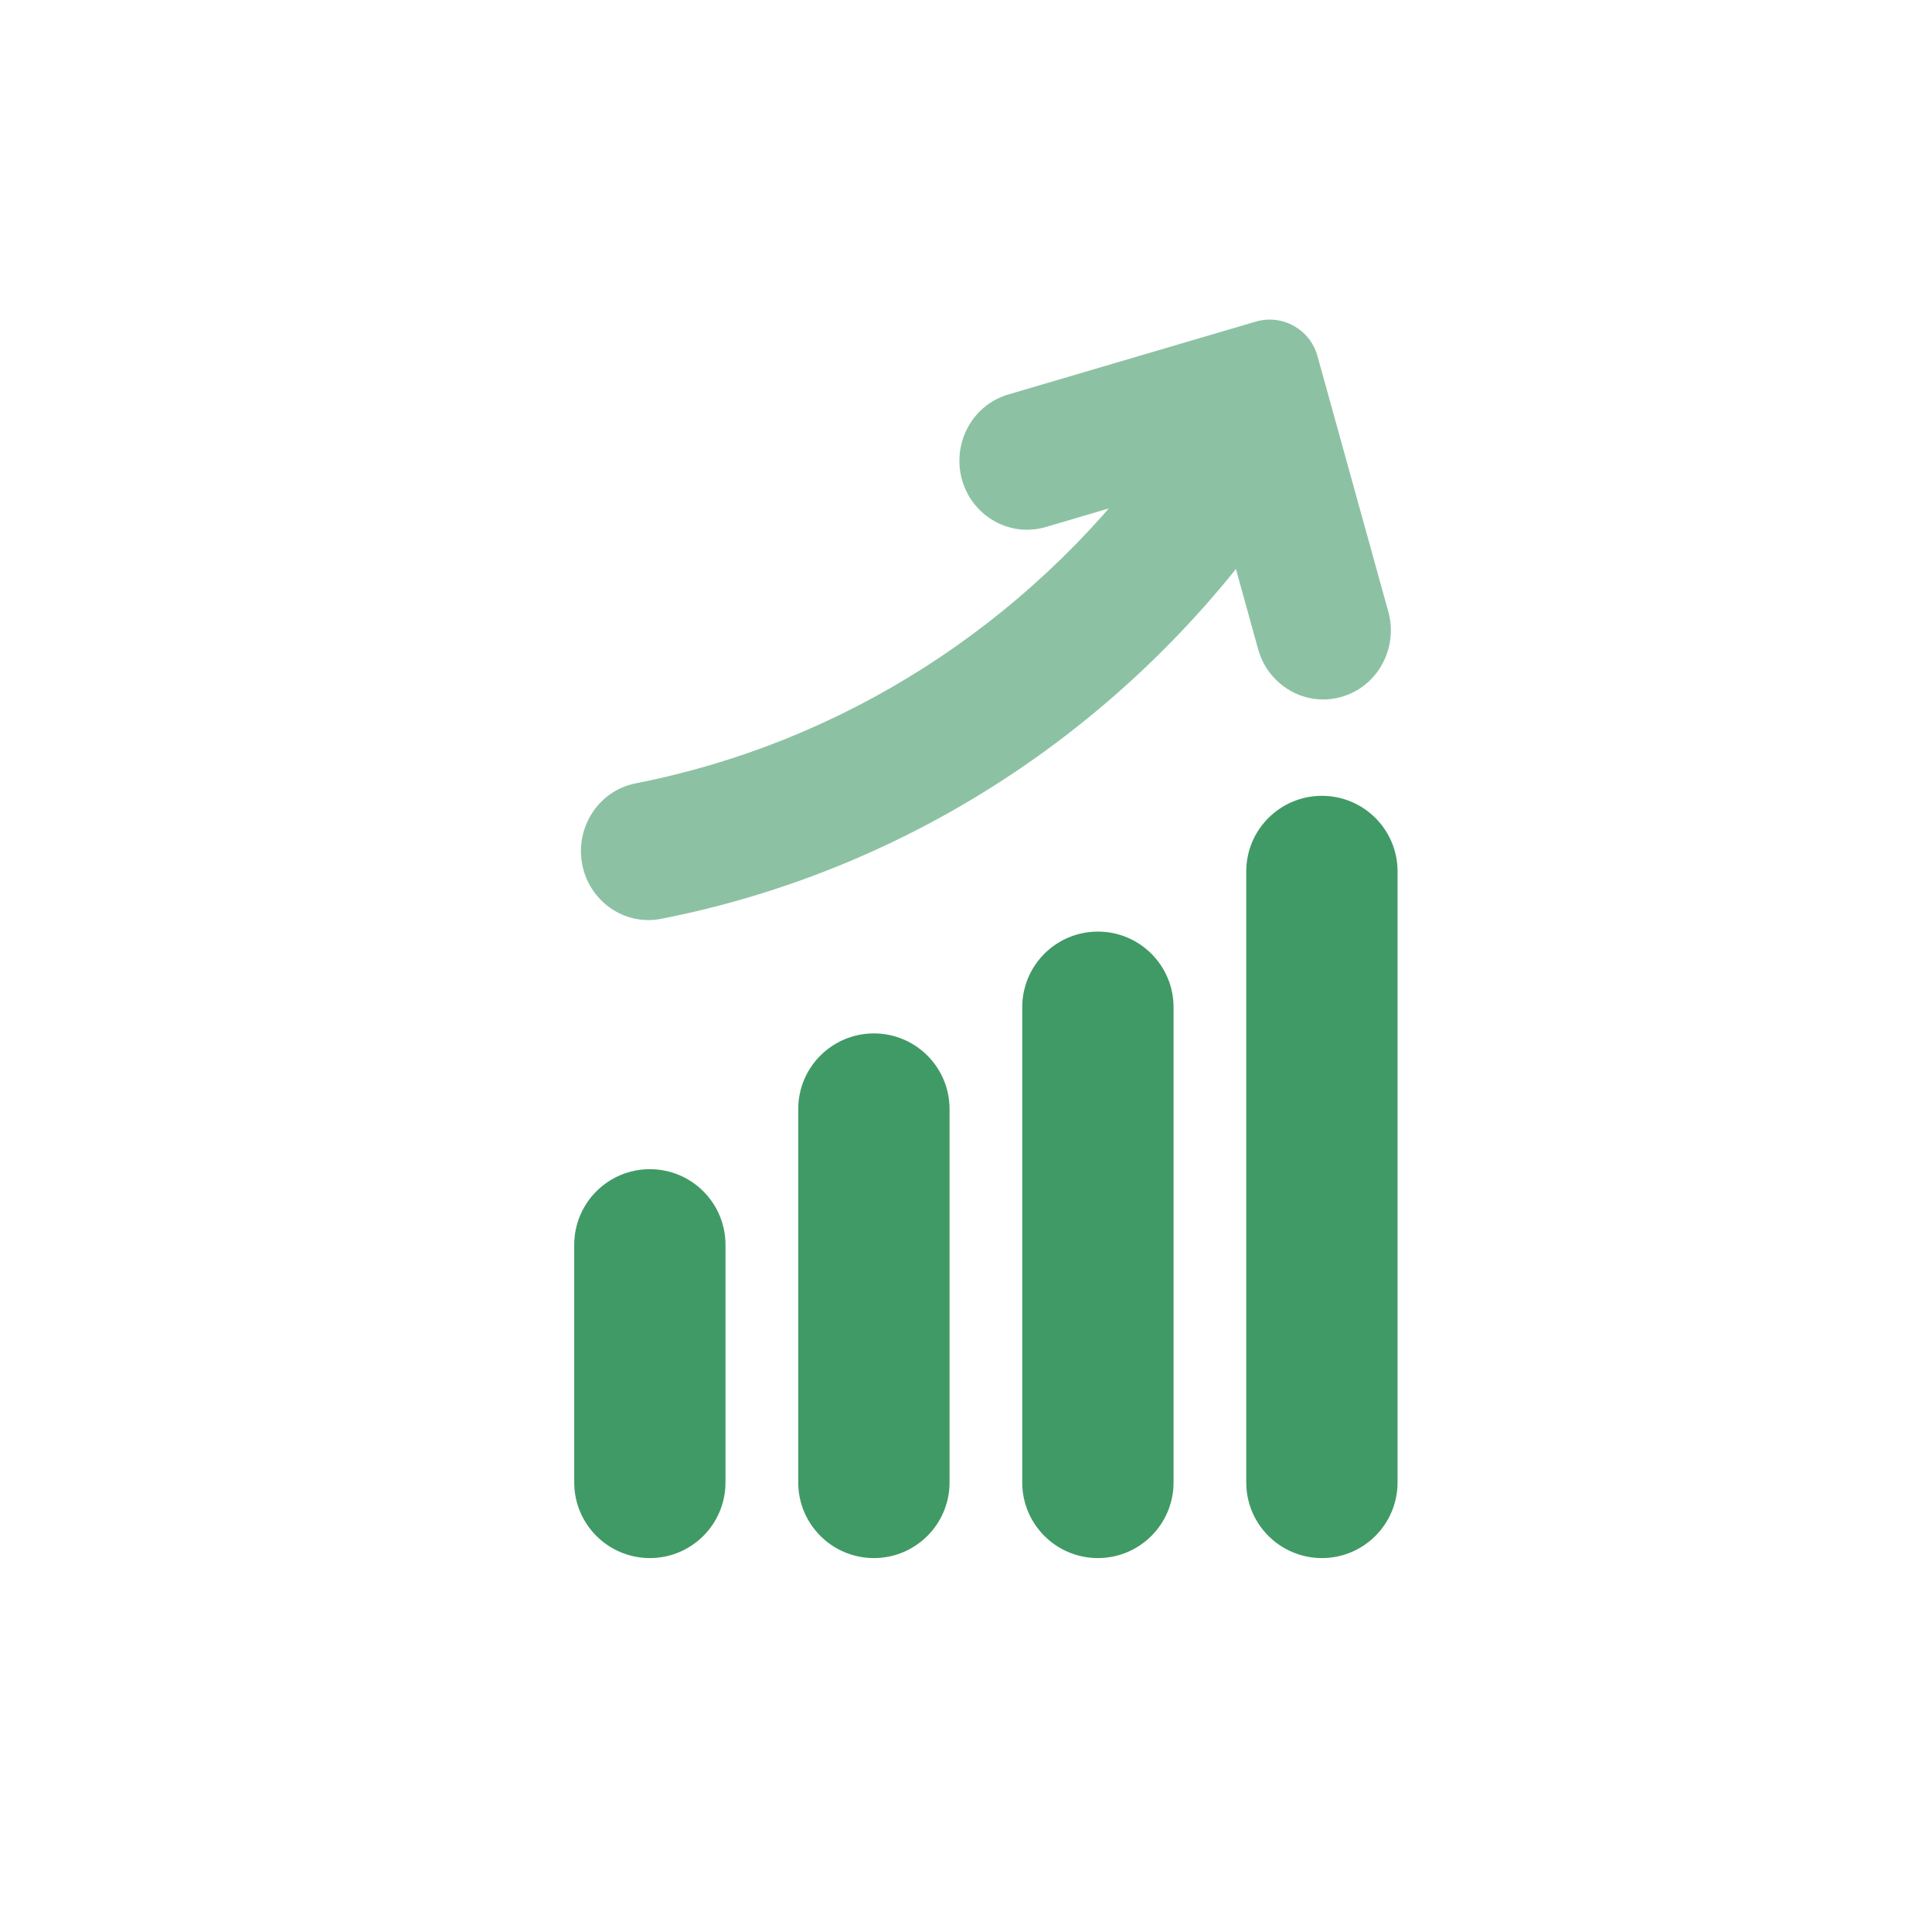
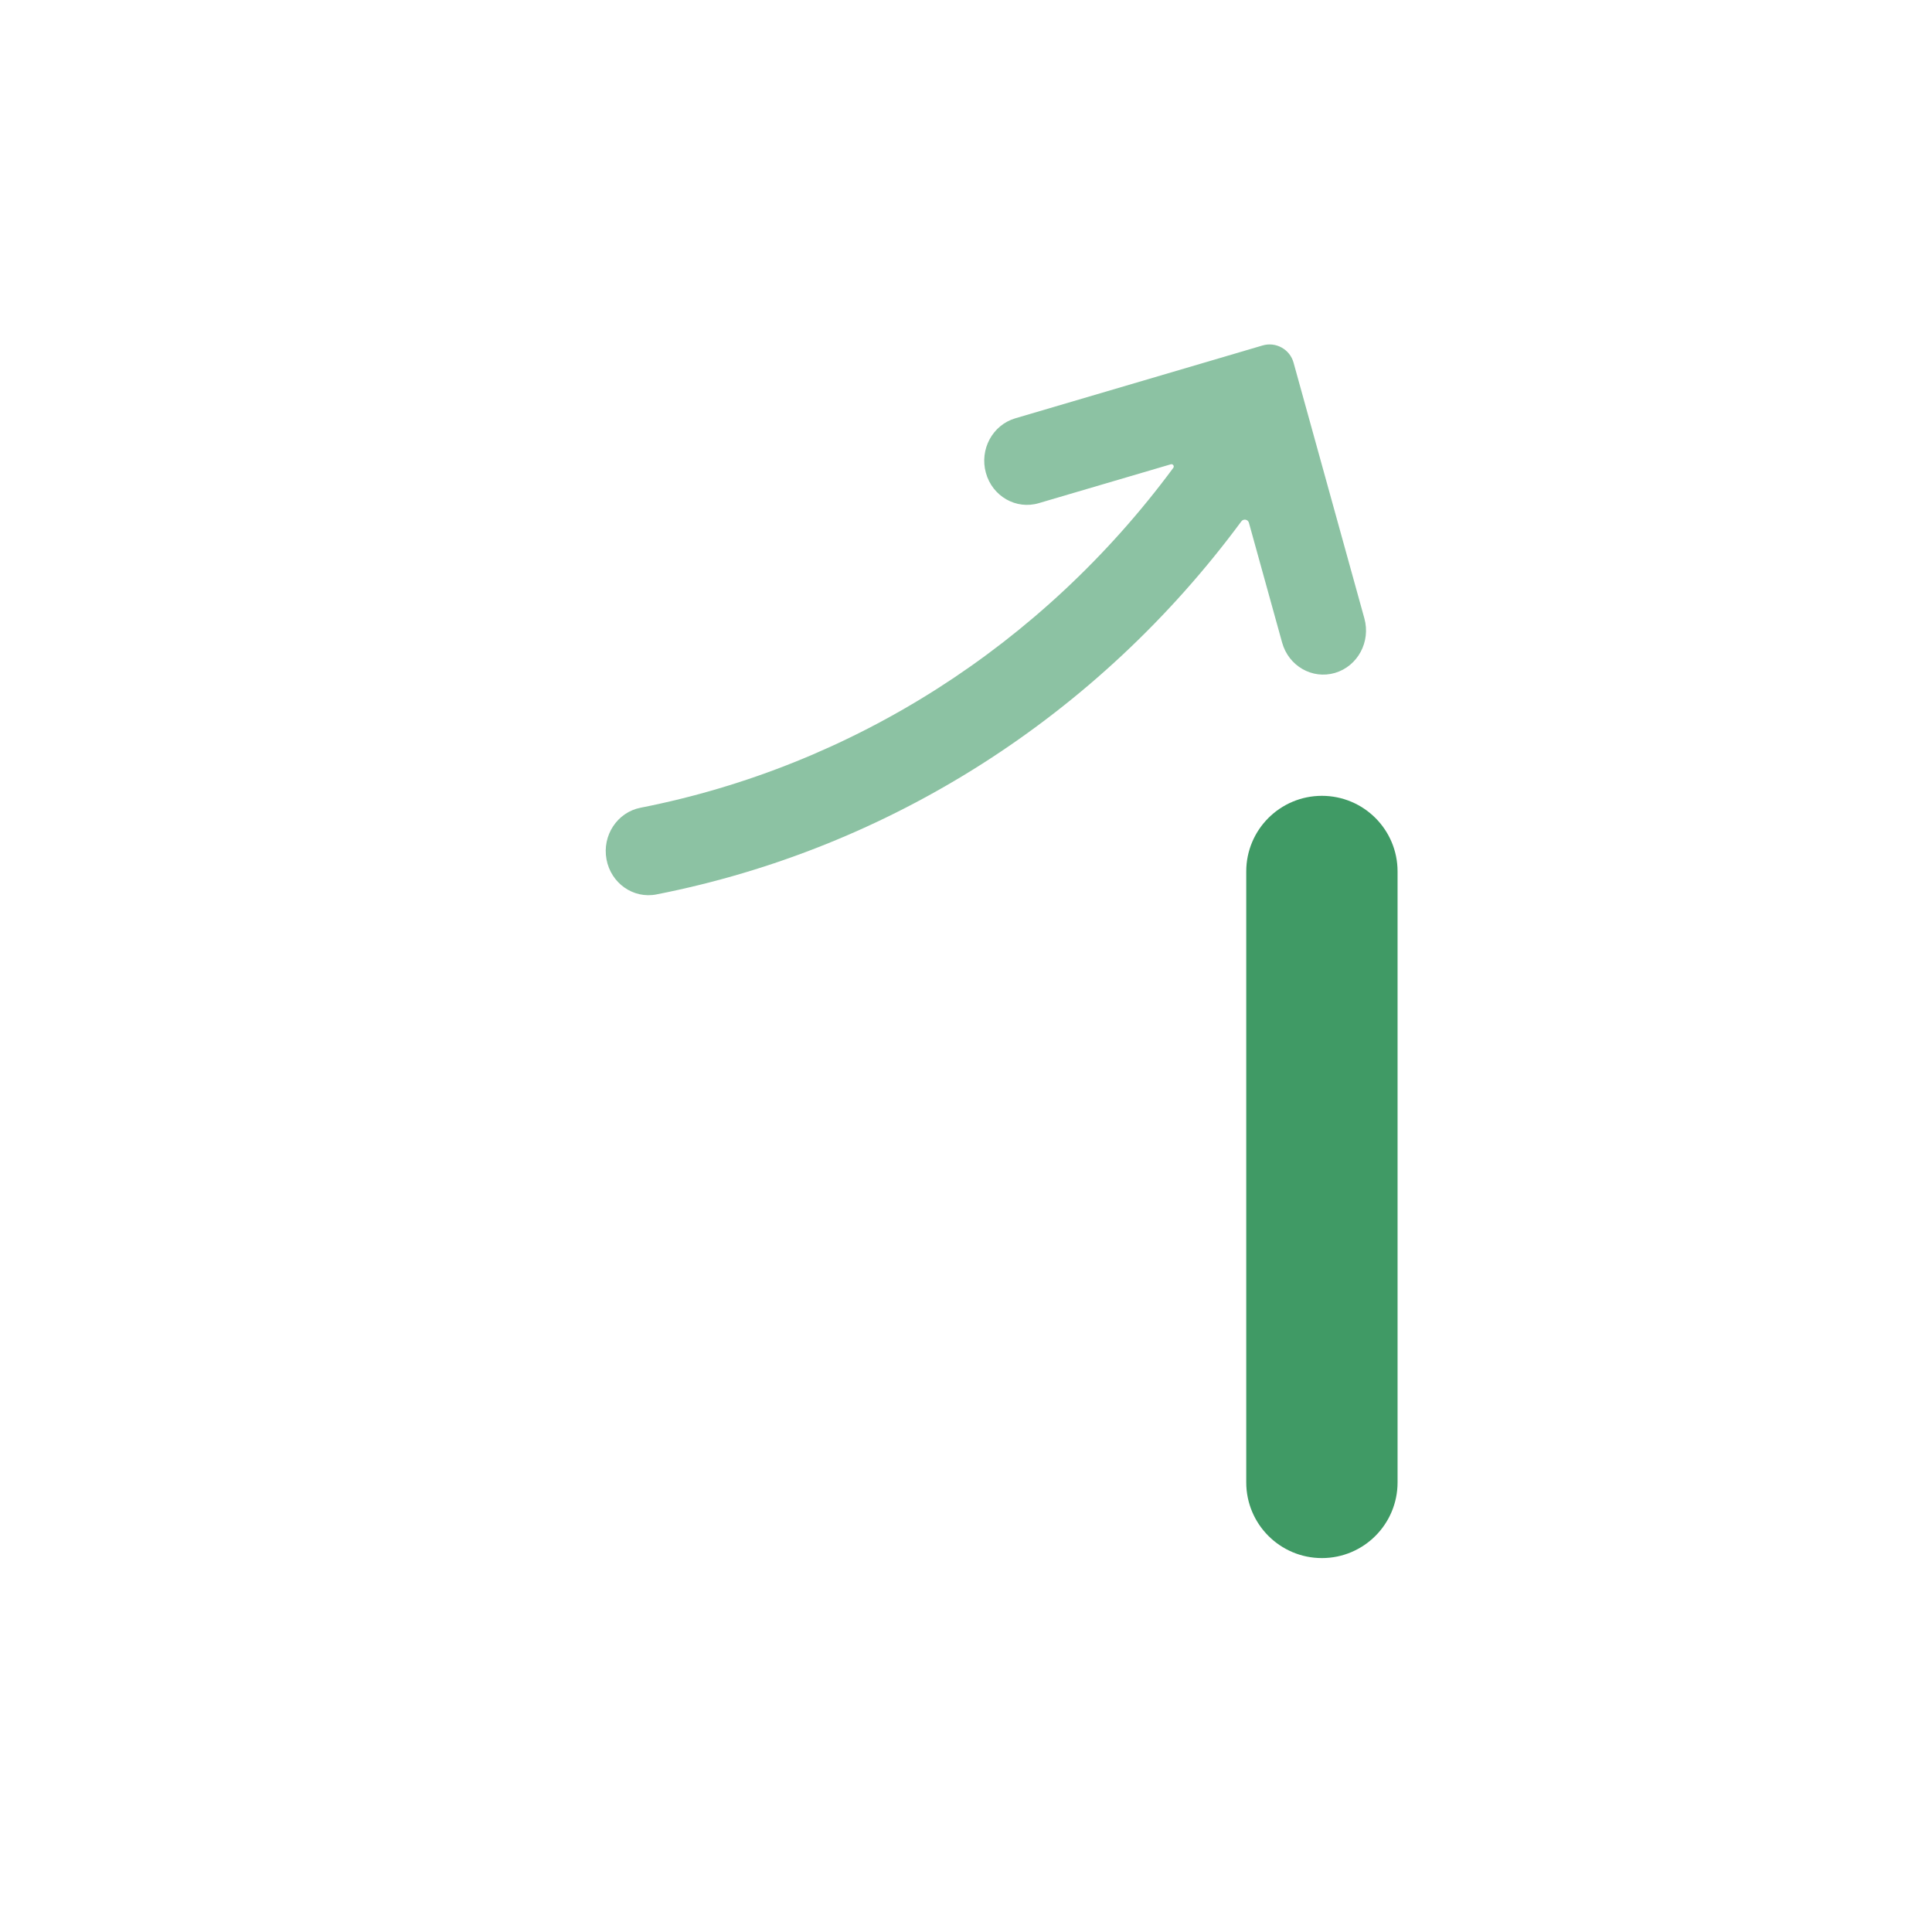
<svg xmlns="http://www.w3.org/2000/svg" width="37" height="37" viewBox="0 0 37 37" fill="none">
  <mask id="path-2-outside-1_17891_16961" maskUnits="userSpaceOnUse" x="10.601" y="5.596" width="17" height="13" fill="black">
    <rect fill="white" x="10.601" y="5.596" width="17" height="13" />
-     <path fill-rule="evenodd" clip-rule="evenodd" d="M26.129 11.842L24.773 6.945C24.702 6.689 24.435 6.541 24.18 6.616L19.444 8.011C19.008 8.14 18.756 8.607 18.881 9.056C19.005 9.505 19.459 9.765 19.894 9.636L22.422 8.892C22.462 8.88 22.495 8.926 22.47 8.96V8.96C19.963 12.353 16.33 14.671 12.267 15.469C11.822 15.556 11.53 15.999 11.615 16.457C11.7 16.916 12.129 17.217 12.573 17.129C17.033 16.253 21.022 13.709 23.773 9.985V9.985C23.814 9.93 23.9 9.946 23.918 10.011L24.554 12.306C24.678 12.755 25.131 13.015 25.567 12.887C26.002 12.758 26.254 12.291 26.129 11.842Z" />
  </mask>
  <path fill-rule="evenodd" clip-rule="evenodd" d="M26.129 11.842L24.773 6.945C24.702 6.689 24.435 6.541 24.18 6.616L19.444 8.011C19.008 8.14 18.756 8.607 18.881 9.056C19.005 9.505 19.459 9.765 19.894 9.636L22.422 8.892C22.462 8.88 22.495 8.926 22.47 8.96V8.96C19.963 12.353 16.33 14.671 12.267 15.469C11.822 15.556 11.53 15.999 11.615 16.457C11.7 16.916 12.129 17.217 12.573 17.129C17.033 16.253 21.022 13.709 23.773 9.985V9.985C23.814 9.93 23.9 9.946 23.918 10.011L24.554 12.306C24.678 12.755 25.131 13.015 25.567 12.887C26.002 12.758 26.254 12.291 26.129 11.842Z" fill="#8CC2A3" />
-   <path d="M26.129 11.842L25.671 11.969L25.671 11.969L26.129 11.842ZM19.444 8.011L19.578 8.468L19.578 8.468L19.444 8.011ZM19.894 9.636L20.028 10.093L20.028 10.093L19.894 9.636ZM12.267 15.469L12.175 15.002L12.175 15.002L12.267 15.469ZM11.615 16.457L11.148 16.544L11.148 16.544L11.615 16.457ZM12.573 17.129L12.665 17.596L12.665 17.596L12.573 17.129ZM24.554 12.306L25.012 12.179L25.012 12.179L24.554 12.306ZM25.567 12.887L25.432 12.43L25.432 12.43L25.567 12.887ZM23.918 10.011L24.376 9.884L23.918 10.011ZM22.422 8.892L22.556 9.348L22.422 8.892ZM24.773 6.945L25.231 6.818L24.773 6.945ZM24.18 6.616L24.046 6.16L24.18 6.616ZM24.314 7.072L25.671 11.969L26.588 11.715L25.231 6.818L24.314 7.072ZM19.578 8.468L24.314 7.072L24.046 6.16L19.309 7.555L19.578 8.468ZM19.339 8.929C19.281 8.72 19.403 8.519 19.578 8.468L19.309 7.555C18.614 7.76 18.232 8.495 18.422 9.183L19.339 8.929ZM19.759 9.18C19.59 9.23 19.396 9.133 19.339 8.929L18.422 9.183C18.614 9.876 19.327 10.299 20.028 10.093L19.759 9.18ZM22.287 8.435L19.759 9.18L20.028 10.093L22.556 9.348L22.287 8.435ZM12.358 15.936C16.54 15.114 20.277 12.729 22.852 9.243L22.087 8.678C19.65 11.977 16.119 14.228 12.175 15.002L12.358 15.936ZM12.083 16.371C12.043 16.156 12.182 15.97 12.358 15.936L12.175 15.002C11.463 15.142 11.018 15.841 11.148 16.544L12.083 16.371ZM12.482 16.663C12.31 16.696 12.122 16.582 12.083 16.371L11.148 16.544C11.278 17.25 11.948 17.737 12.665 17.596L12.482 16.663ZM23.391 9.702C20.709 13.333 16.823 15.81 12.482 16.663L12.665 17.596C17.244 16.697 21.335 14.085 24.156 10.267L23.391 9.702ZM25.012 12.179L24.376 9.884L23.459 10.138L24.095 12.433L25.012 12.179ZM25.432 12.43C25.263 12.48 25.069 12.384 25.012 12.179L24.095 12.433C24.287 13.126 25 13.55 25.701 13.343L25.432 12.43ZM25.671 11.969C25.729 12.179 25.607 12.379 25.432 12.43L25.701 13.343C26.396 13.138 26.778 12.403 26.588 11.715L25.671 11.969ZM24.156 10.267C23.961 10.531 23.547 10.455 23.459 10.138L24.376 9.884C24.252 9.437 23.667 9.328 23.391 9.702L24.156 10.267ZM22.556 9.348C22.159 9.465 21.841 9.01 22.087 8.678L22.852 9.243C23.148 8.842 22.765 8.294 22.287 8.435L22.556 9.348ZM25.231 6.818C25.089 6.306 24.555 6.009 24.046 6.16L24.314 7.072L24.314 7.072L25.231 6.818Z" fill="#8CC2A3" mask="url(#path-2-outside-1_17891_16961)" />
-   <path d="M13.592 23.84C13.592 23.206 13.079 22.693 12.446 22.693C11.812 22.693 11.299 23.206 11.299 23.84L11.299 28.39C11.299 29.023 11.812 29.537 12.446 29.537C13.079 29.537 13.592 29.023 13.592 28.39L13.592 23.84Z" fill="#409A65" stroke="#409A65" stroke-width="0.604" stroke-linecap="round" />
-   <path d="M17.883 21.24C17.883 20.606 17.369 20.093 16.736 20.093C16.103 20.093 15.589 20.606 15.589 21.24L15.589 28.39C15.589 29.024 16.103 29.537 16.736 29.537C17.369 29.537 17.883 29.024 17.883 28.39L17.883 21.24Z" fill="#409A65" stroke="#409A65" stroke-width="0.604" stroke-linecap="round" />
-   <path d="M22.173 19.29C22.173 18.656 21.659 18.143 21.026 18.143C20.392 18.143 19.879 18.656 19.879 19.29L19.879 28.39C19.879 29.024 20.392 29.537 21.026 29.537C21.659 29.537 22.173 29.024 22.173 28.39L22.173 19.29Z" fill="#409A65" stroke="#409A65" stroke-width="0.604" stroke-linecap="round" />
  <path d="M26.463 16.689C26.463 16.056 25.95 15.543 25.316 15.543C24.683 15.543 24.169 16.056 24.169 16.689V28.39C24.169 29.023 24.683 29.537 25.316 29.537C25.95 29.537 26.463 29.023 26.463 28.39V16.689Z" fill="#409A65" stroke="#409A65" stroke-width="0.604" stroke-linecap="round" />
</svg>